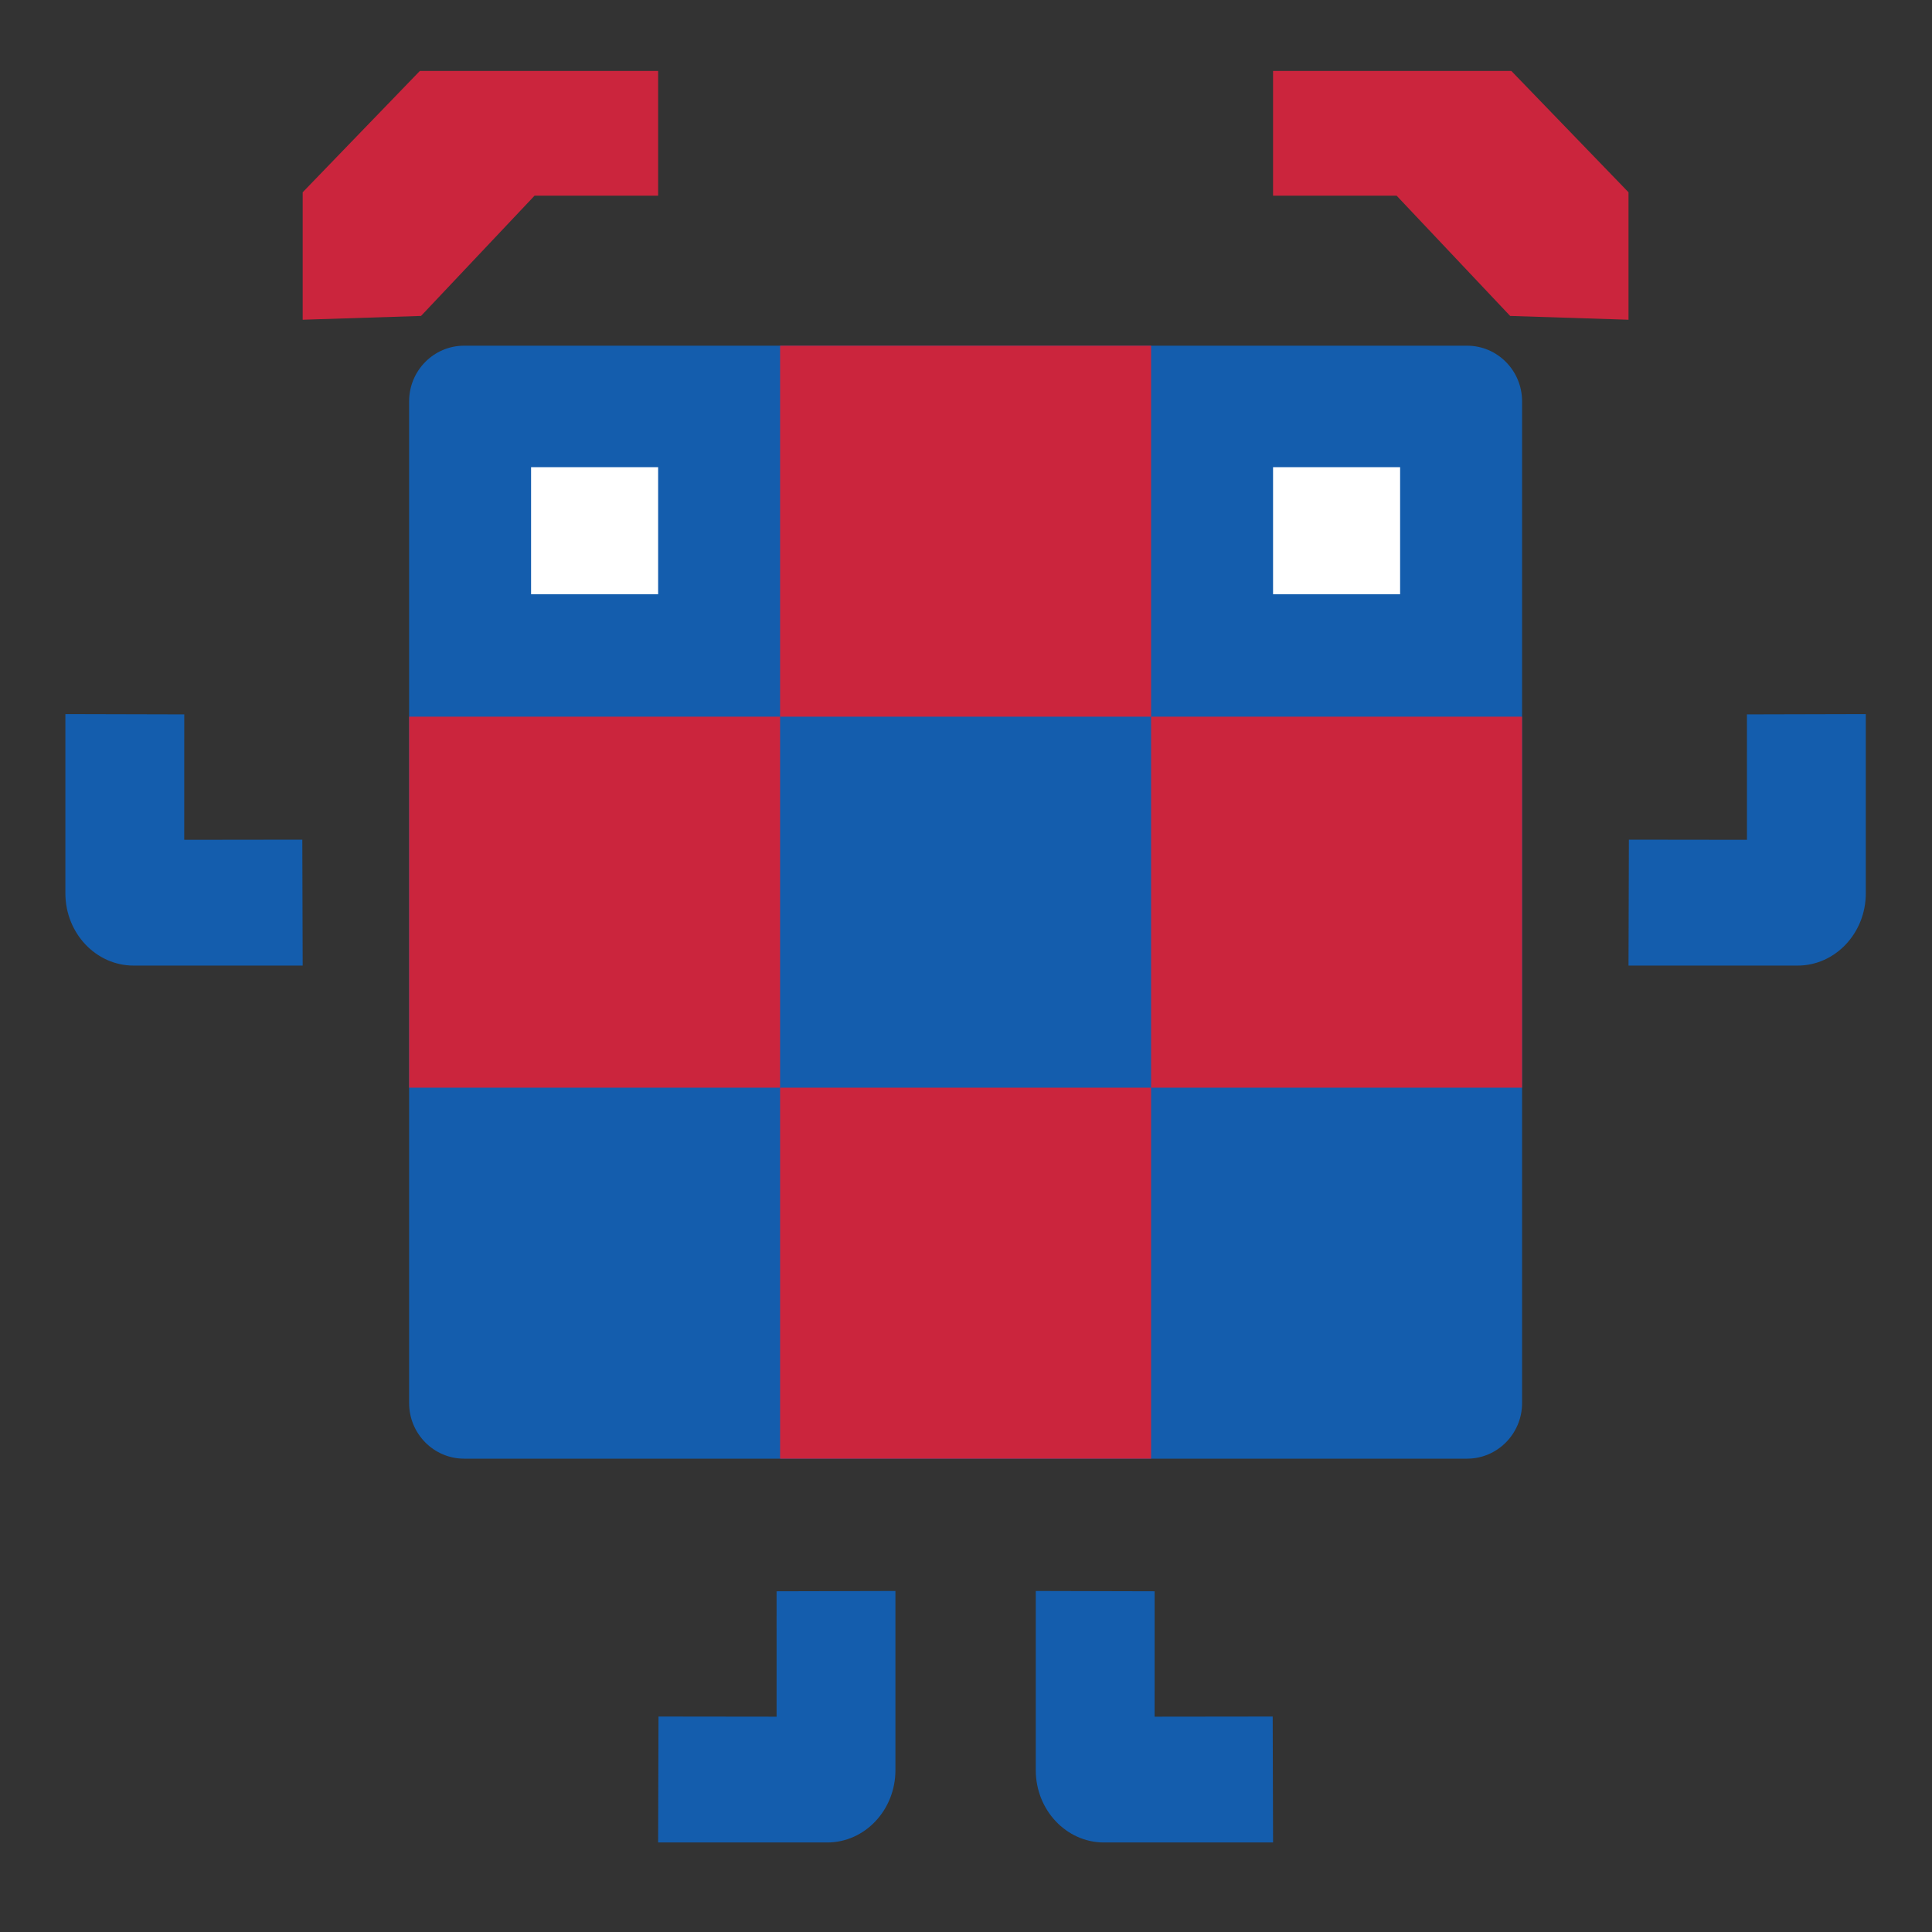
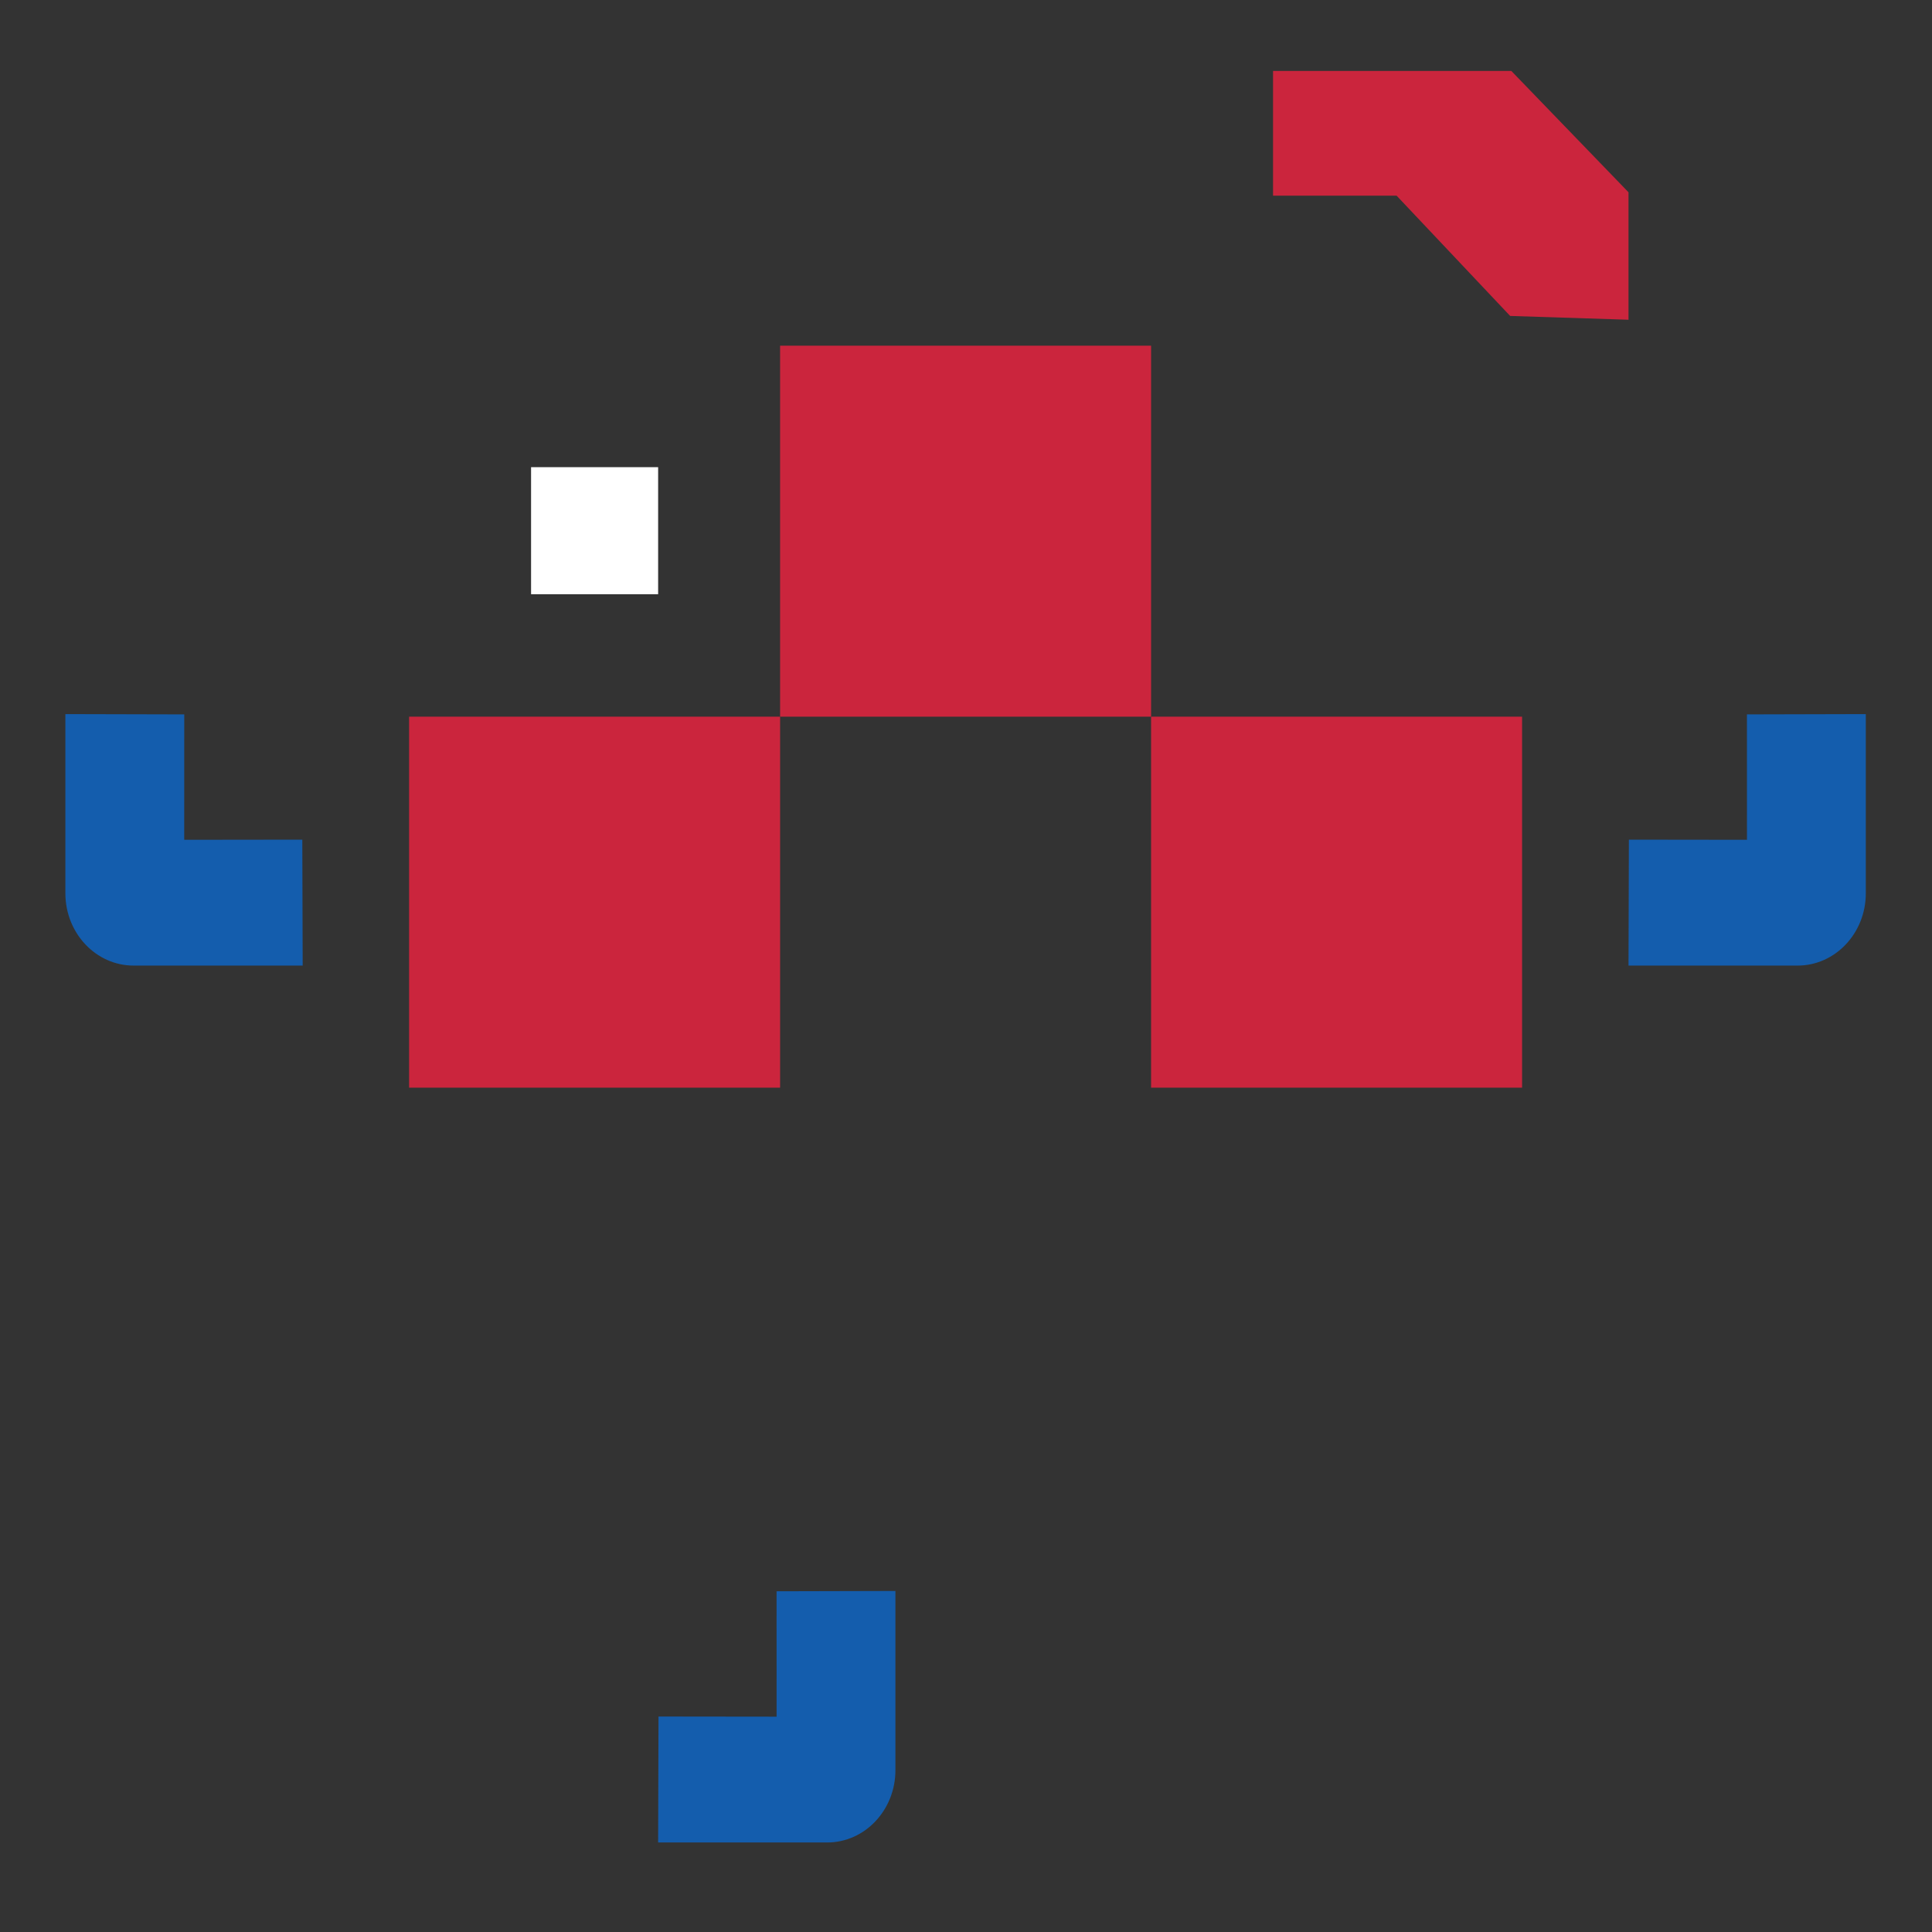
<svg xmlns="http://www.w3.org/2000/svg" width="100%" height="100%" viewBox="0 0 1584 1584" version="1.1" xml:space="preserve" style="fill-rule:evenodd;clip-rule:evenodd;stroke-linejoin:round;stroke-miterlimit:2;">
  <rect x="0" y="0" width="1584" height="1584" fill="#333333" stroke="none" />
-   <path d="M1247.92,329.049l-0,821.249c-0,25.182 -20.212,45.626 -45.102,45.626l-822.297,-0c-24.894,-0 -45.101,-20.444 -45.101,-45.626l-0,-821.249c-0,-25.181 20.207,-45.625 45.101,-45.625l822.297,-0c24.89,-0 45.102,20.444 45.102,45.625Z" style="fill:#145dad;" />
  <rect x="639.583" y="283.424" width="304.167" height="304.167" style="fill:#cb253d;" />
  <rect x="335.417" y="587.59" width="304.167" height="304.167" style="fill:#cb253d;" />
-   <rect x="639.583" y="891.757" width="304.167" height="304.167" style="fill:#cb253d;" />
  <rect x="943.75" y="587.59" width="304.167" height="304.167" style="fill:#cb253d;" />
-   <rect x="1043.75" y="383.023" width="104.167" height="104.167" style="fill:#fff;" />
  <rect x="435.417" y="383.023" width="104.167" height="104.167" style="fill:#fff;" />
  <path d="M247.854,688.408l0.304,103.259l-51.691,-0.005l-86.913,0c-30.879,0 -55.95,-26.562 -55.95,-59.279l0,-146.916l97.458,0.245l-0.025,102.817l96.817,-0.121Z" style="fill:#145dad;" />
-   <path d="M1043.45,1407.35l0.304,103.254l-138.6,-0c-30.883,-0 -55.954,-26.563 -55.954,-59.279l-0,-146.921l97.458,0.246l-0.025,102.816l96.817,-0.116Z" style="fill:#145dad;" />
  <path d="M1335.48,688.408l-0.304,103.259l51.692,-0.005l86.912,0c30.879,0 55.95,-26.562 55.95,-59.279l0,-146.916l-97.458,0.245l0.025,102.817l-96.817,-0.121Z" style="fill:#145dad;" />
  <path d="M539.888,1407.35l-0.305,103.254l138.605,-0c30.879,-0 55.95,-26.563 55.95,-59.279l-0,-146.921l-97.455,0.246l0.025,102.816l-96.821,-0.116Z" style="fill:#145dad;" />
-   <path d="M248.158,262.148l0,-104.508l96.054,-99.458l195.371,-0l0,102.225l-101.279,-0l-93.112,98.629l-97.034,3.112Z" style="fill:#cb253d;" />
-   <path d="M1335.17,262.148l0,-104.508l-96.054,-99.458l-195.371,-0l0,102.225l101.279,-0l93.113,98.629l97.033,3.112Z" style="fill:#cb253d;" />
+   <path d="M1335.17,262.148l0,-104.508l-96.054,-99.458l-195.371,-0l0,102.225l101.279,-0l93.113,98.629Z" style="fill:#cb253d;" />
</svg>